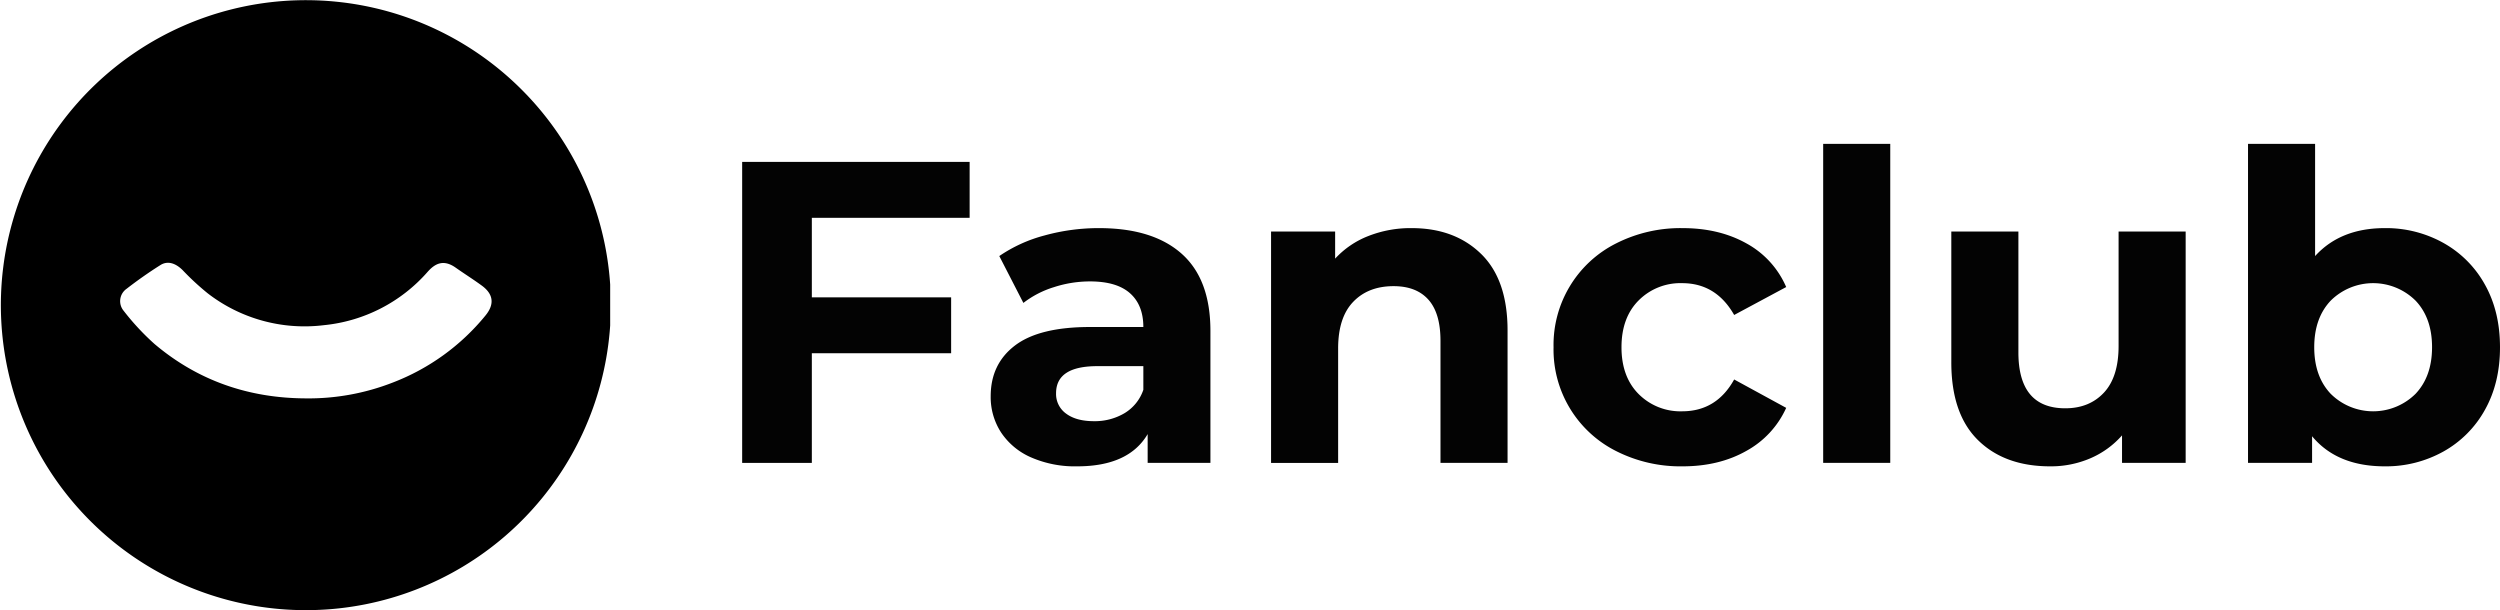
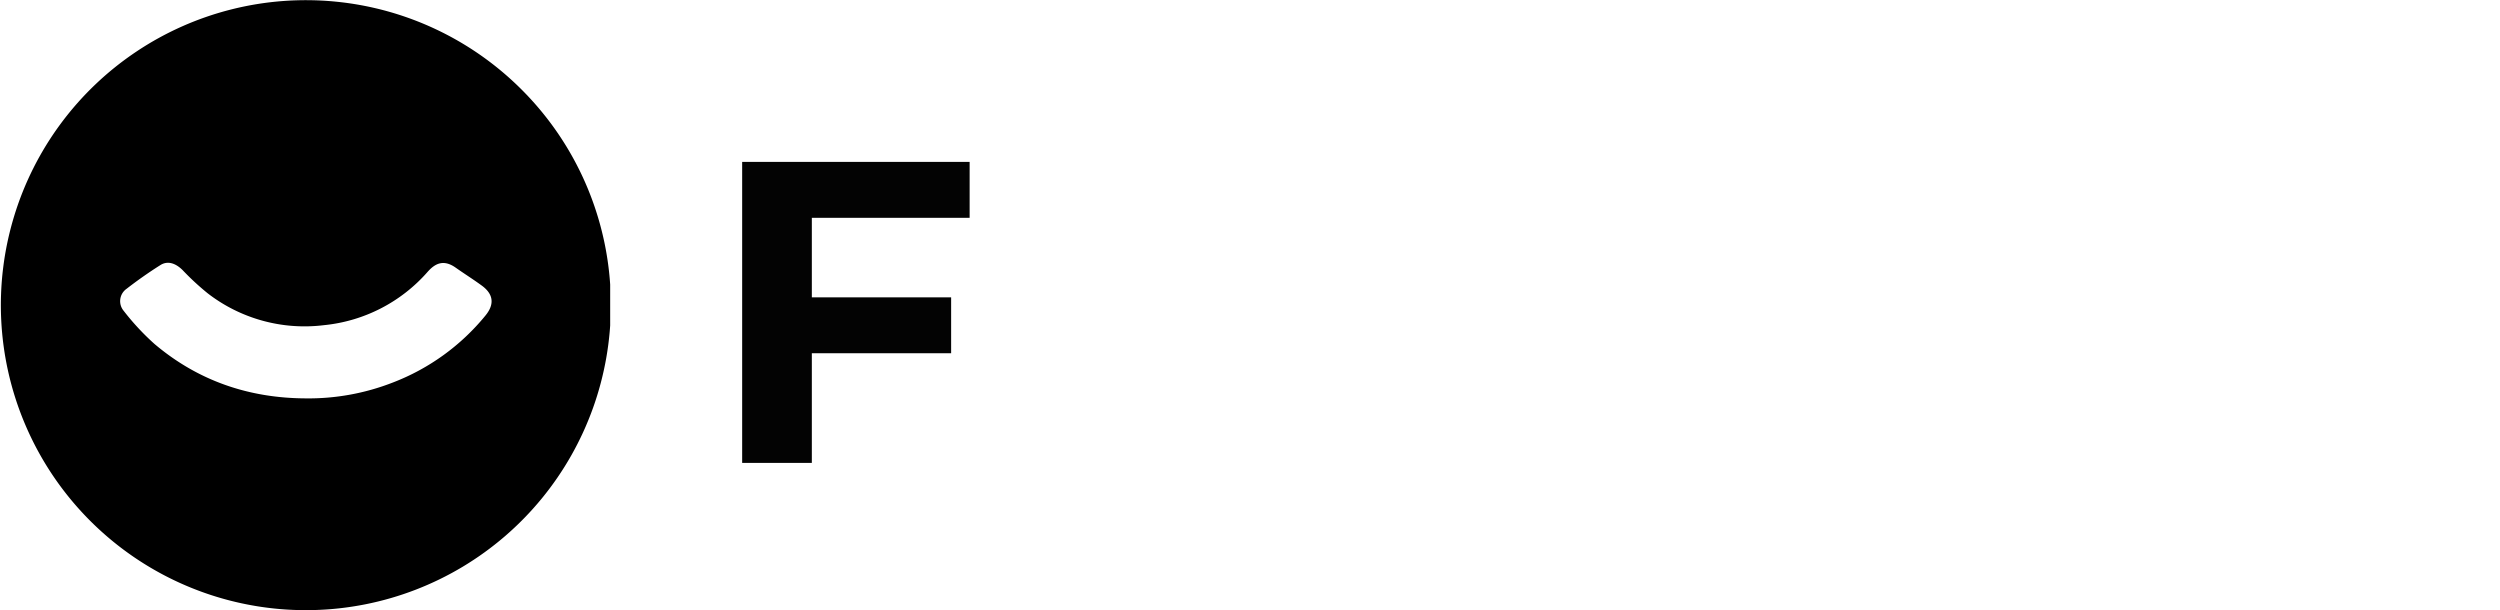
<svg xmlns="http://www.w3.org/2000/svg" width="977.504" height="238.579">
  <defs>
    <clipPath id="a">
      <path fill="none" d="M0 0h238.579v238.579H0z" data-name="Rectangle 10862" />
    </clipPath>
    <clipPath id="b">
-       <path fill="#030303" d="M0 0h687.317v126.099H0z" data-name="Rectangle 10191" />
-     </clipPath>
+       </clipPath>
  </defs>
  <g data-name="Group 12086">
    <g data-name="Group 10899">
      <g clip-path="url(#a)" data-name="Group 10890">
        <path d="M203.916 34.995a119.253 119.253 0 1 0 34.93 84.329 118.868 118.868 0 0 0-34.93-84.329m-14.078 88.352a86.961 86.961 0 0 1-36.29 26.24 90.594 90.594 0 0 1-33.947 6.182c-22.236-.075-42.148-6.865-59.18-21.267a96.585 96.585 0 0 1-12.087-13 5.887 5.887 0 0 1 1.172-8.591c4.258-3.3 8.681-6.408 13.235-9.278 2.828-1.783 5.919-.729 8.648 1.967a101.268 101.268 0 0 0 9.8 9.071 61.909 61.909 0 0 0 45.489 12.468 61.981 61.981 0 0 0 40.554-20.885c2.912-3.275 6.22-4.926 10.935-1.6 3.378 2.381 6.893 4.578 10.224 7.02 4.55 3.331 5.044 7.279 1.444 11.673" data-name="Path 11882" />
      </g>
    </g>
    <g data-name="Group 10900">
      <path fill="#030303" d="M290.187 63.302v117.692h27.239v-42.876h54.468v-21.854h-54.468v-31.1h61.7V63.302Z" data-name="Path 11247" />
      <g data-name="Group 10379">
        <g fill="#030303" clip-path="url(#b)" data-name="Group 10378" transform="translate(290.187 56.241)">
          <path d="M171.826 42.954q11.263 10 11.264 30.178v51.622h-24.541v-11.265q-7.405 12.61-27.573 12.61a42.8 42.8 0 0 1-18.077-3.53 26.95 26.95 0 0 1-11.685-9.753 25.369 25.369 0 0 1-4.039-14.126q0-12.61 9.5-19.84t29.341-7.23h20.847q0-8.571-5.21-13.2t-15.637-4.625a45.547 45.547 0 0 0-14.208 2.271 37.451 37.451 0 0 0-11.849 6.135l-9.419-18.324a56.867 56.867 0 0 1 17.738-8.067 79.481 79.481 0 0 1 21.268-2.856q21.016 0 32.28 10m-22.362 62.38a17.02 17.02 0 0 0 7.4-9.162v-9.25h-17.986q-16.14 0-16.14 10.59a9.431 9.431 0 0 0 3.952 7.991q3.949 2.939 10.848 2.939a22.82 22.82 0 0 0 11.932-3.109" data-name="Path 11248" />
          <path d="M288.928 43.04q10.344 10.09 10.344 29.927v51.787h-26.227V77.005q0-10.763-4.707-16.058t-13.622-5.3q-9.925 0-15.8 6.135-5.894 6.141-5.889 18.242v44.73H206.8V34.299h25.051v10.59a34.813 34.813 0 0 1 12.944-8.828 45.093 45.093 0 0 1 16.987-3.107q16.8 0 27.146 10.087" data-name="Path 11249" />
          <path d="M341.721 120.128a44.387 44.387 0 0 1-24.465-40.6 44.387 44.387 0 0 1 24.465-40.6 55.68 55.68 0 0 1 25.974-5.974q14.293 0 24.968 5.966a35.414 35.414 0 0 1 15.554 17.071l-20.343 10.924q-7.061-12.438-20.344-12.44a23.018 23.018 0 0 0-16.983 6.726q-6.724 6.724-6.727 18.324t6.727 18.329a23.019 23.019 0 0 0 16.983 6.726q13.448 0 20.344-12.446l20.343 11.1a36.083 36.083 0 0 1-15.554 16.813q-10.672 6.051-24.968 6.053a55.615 55.615 0 0 1-25.974-5.971" data-name="Path 11250" />
-           <path d="M422.678 0h26.227v124.753h-26.227z" data-name="Rectangle 10190" />
-           <path d="M564.41 34.3v90.453h-24.881v-10.76a34.7 34.7 0 0 1-12.446 8.992 39.093 39.093 0 0 1-15.631 3.114q-17.83 0-28.246-10.257-10.434-10.254-10.426-30.43V34.3h26.23v47.243q0 21.862 18.329 21.859 9.416 0 15.132-6.141t5.714-18.242v-44.72Z" data-name="Path 11251" />
          <path d="M665.205 38.755a41.7 41.7 0 0 1 16.228 16.31q5.878 10.508 5.884 24.459t-5.884 24.465a41.732 41.732 0 0 1-16.228 16.31 46.112 46.112 0 0 1-22.948 5.8q-18.668 0-28.416-11.773v10.426h-25.05V0h26.227v43.883q9.926-10.927 27.239-10.93a46.055 46.055 0 0 1 22.948 5.8m-10.93 59.012q6.468-6.806 6.474-18.242t-6.474-18.241a23.548 23.548 0 0 0-33.124 0q-6.469 6.814-6.469 18.242t6.469 18.242a23.535 23.535 0 0 0 33.124 0" data-name="Path 11252" />
        </g>
      </g>
    </g>
  </g>
</svg>